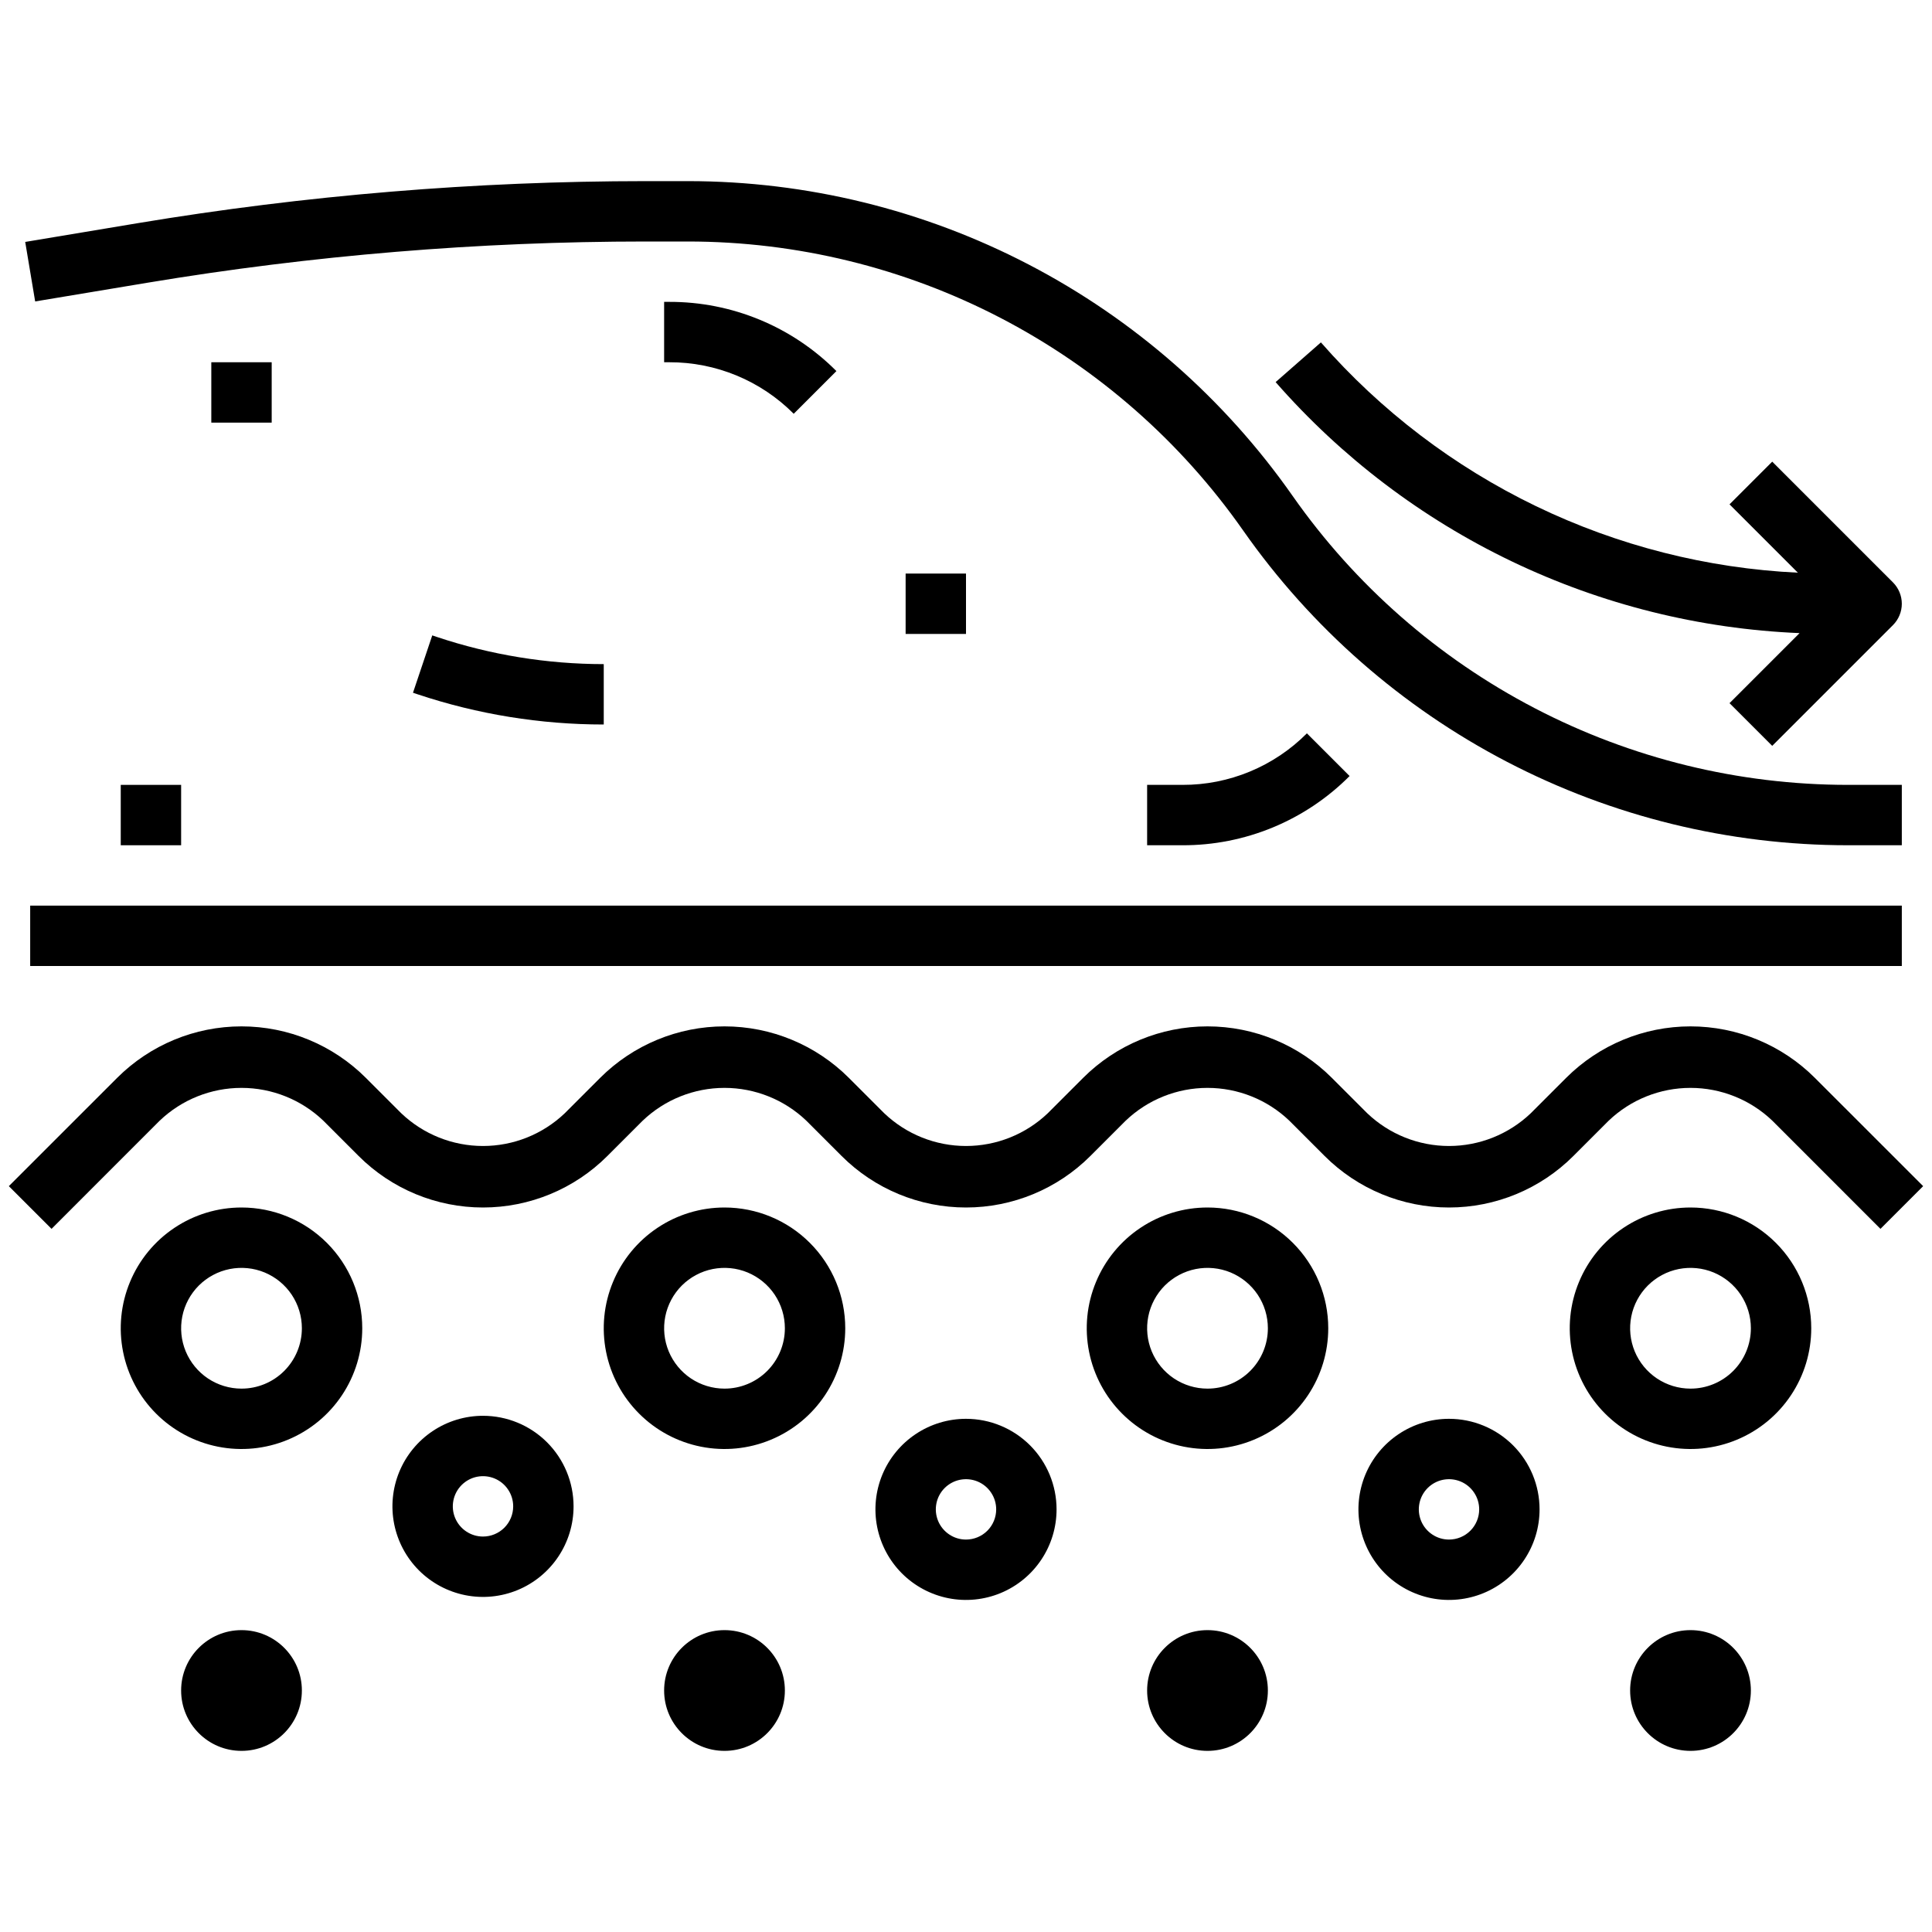
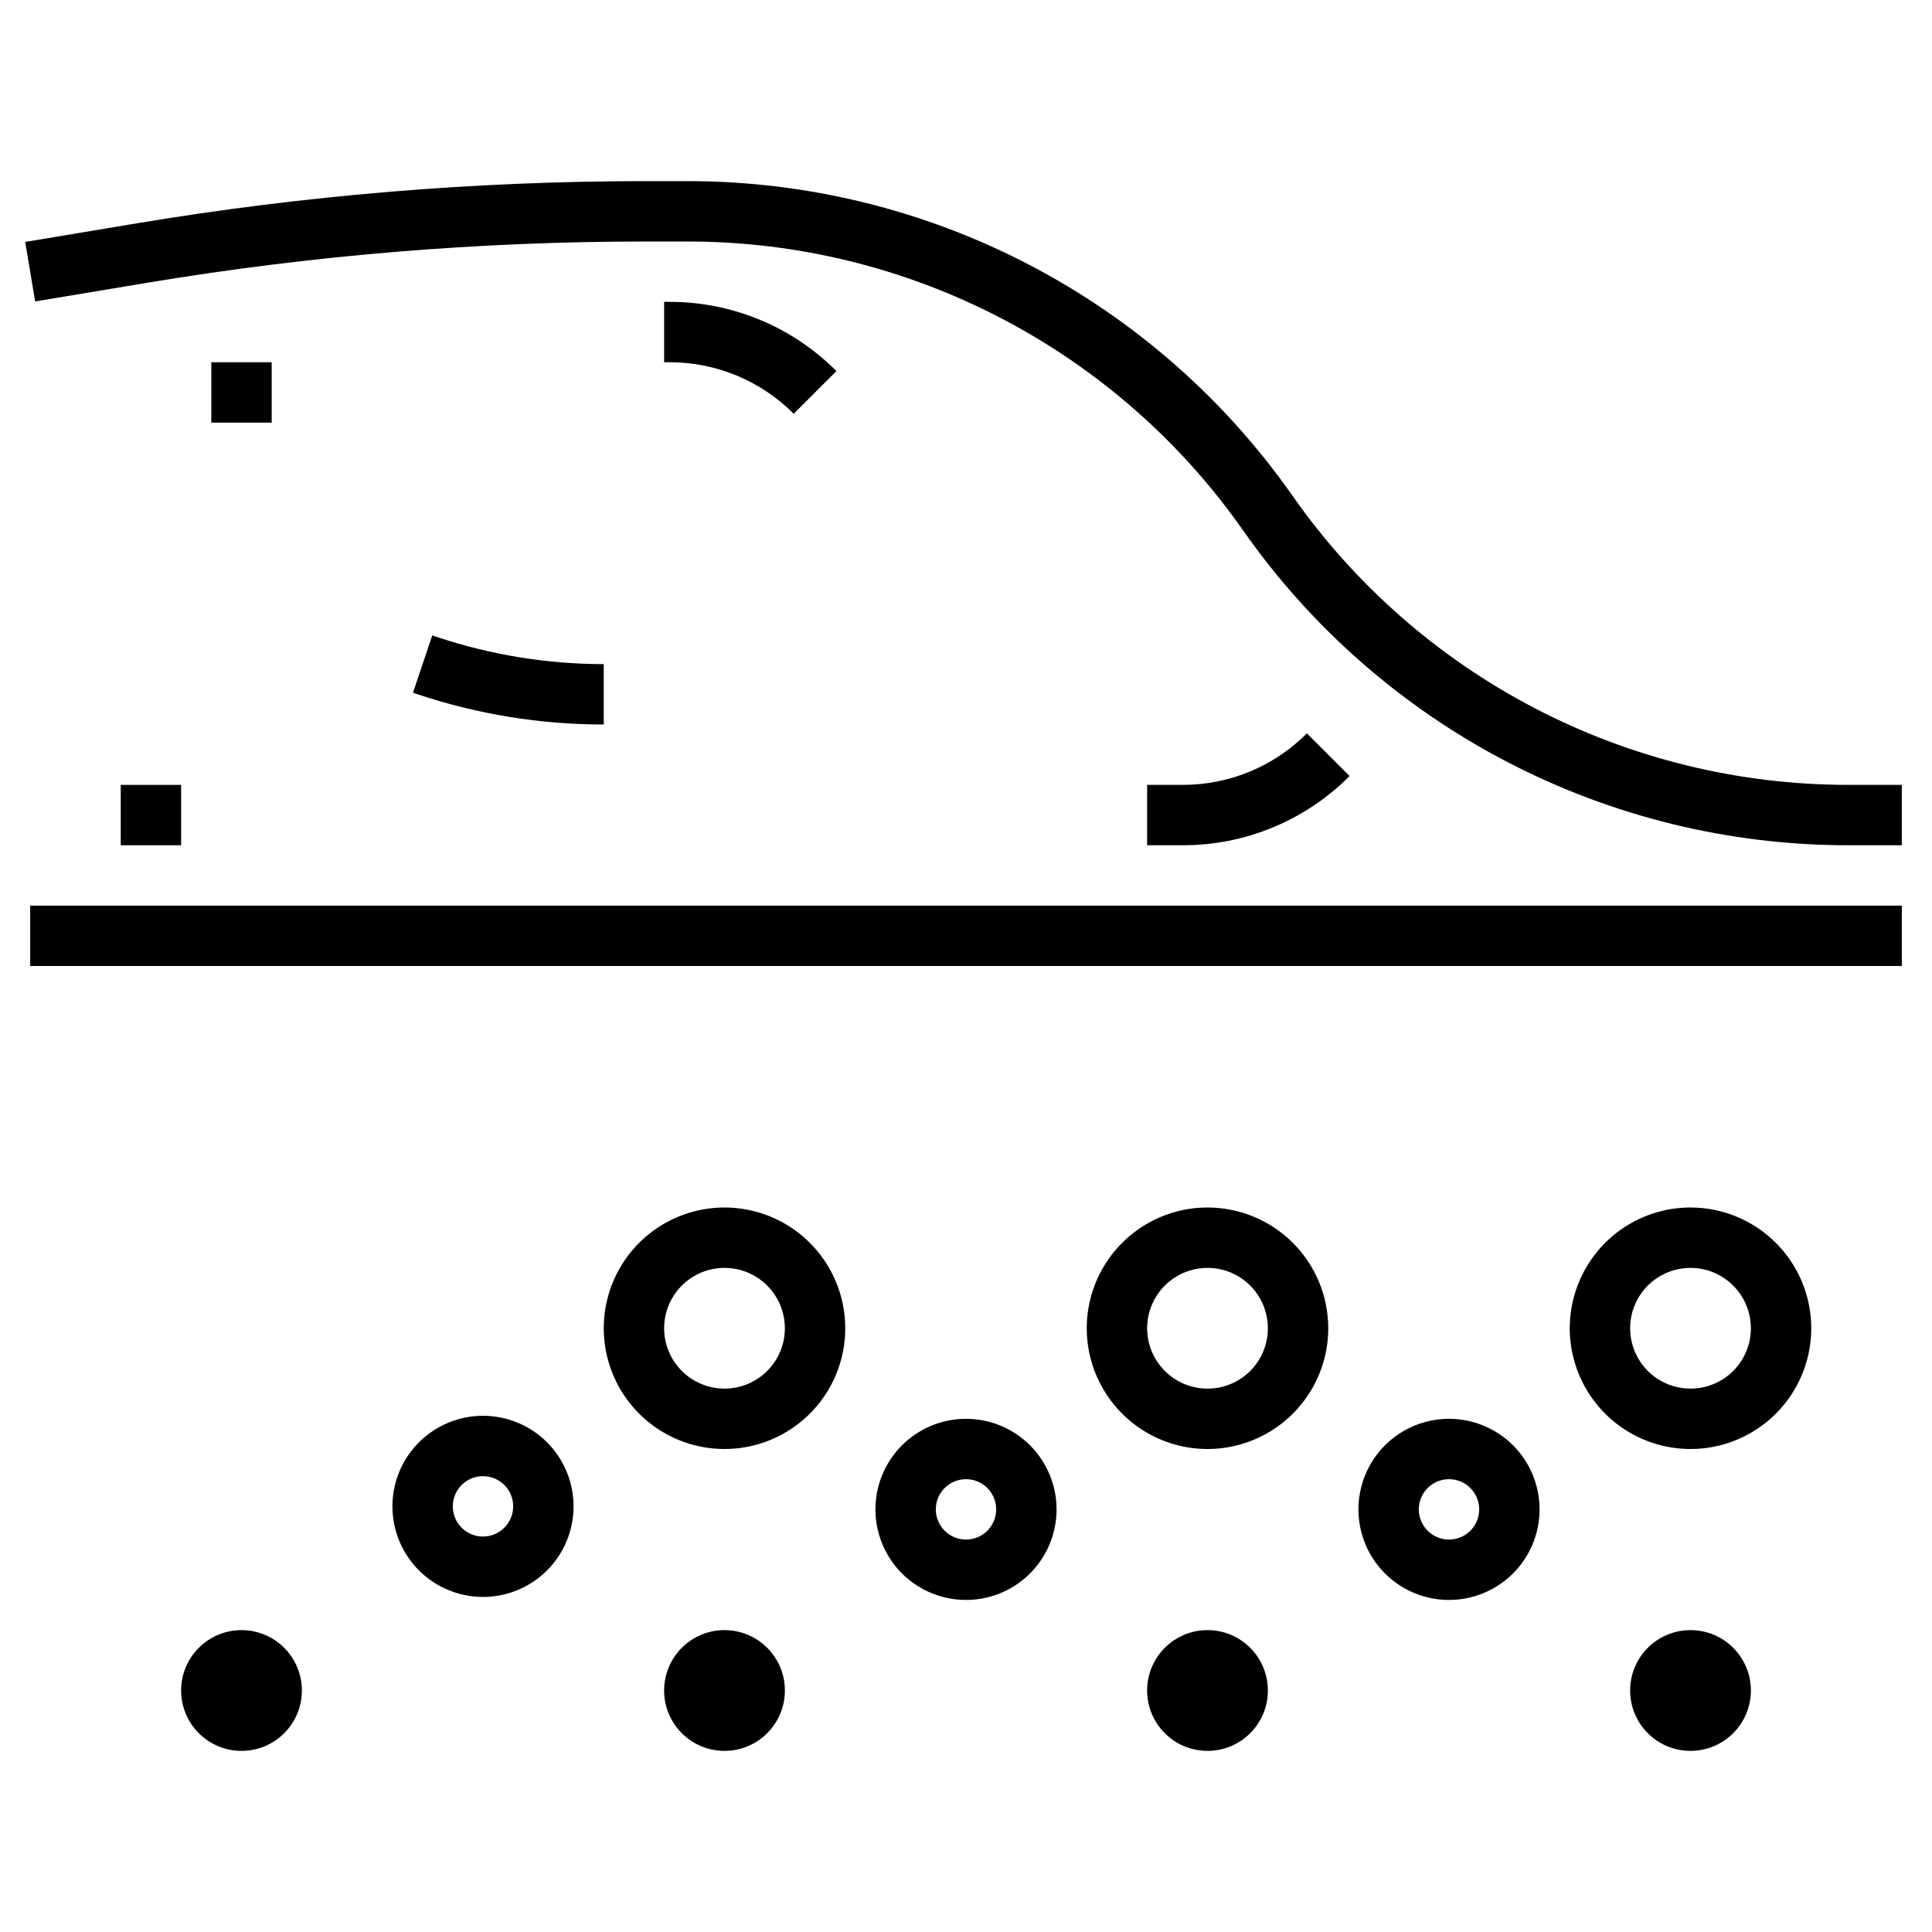
<svg xmlns="http://www.w3.org/2000/svg" width="80" height="80" viewBox="0 0 80 80" fill="none">
  <path d="M1.25 37.5H78.75V40H1.25V37.5Z" fill="black" />
-   <path d="M75.151 44.634C73.785 43.268 71.932 42.5 70 42.5C68.068 42.5 66.215 43.268 64.849 44.634L63.384 46.099C62.472 46.968 61.26 47.453 60 47.453C58.74 47.453 57.528 46.968 56.616 46.099L55.151 44.634C53.785 43.268 51.932 42.5 50 42.5C48.068 42.5 46.215 43.268 44.849 44.634L43.384 46.099C42.472 46.968 41.26 47.453 40 47.453C38.74 47.453 37.528 46.968 36.616 46.099L35.151 44.634C33.785 43.268 31.932 42.5 30 42.5C28.068 42.5 26.215 43.268 24.849 44.634L23.384 46.099C22.472 46.968 21.26 47.453 20 47.453C18.74 47.453 17.528 46.968 16.616 46.099L15.151 44.634C13.785 43.268 11.932 42.5 10 42.5C8.068 42.5 6.215 43.268 4.849 44.634L0.366 49.116L2.134 50.884L6.616 46.401C7.528 45.532 8.74 45.047 10 45.047C11.26 45.047 12.472 45.532 13.384 46.401L14.849 47.866C16.215 49.232 18.068 50 20 50C21.932 50 23.785 49.232 25.151 47.866L26.616 46.401C27.528 45.532 28.74 45.047 30 45.047C31.26 45.047 32.472 45.532 33.384 46.401L34.849 47.866C36.215 49.232 38.068 50 40 50C41.932 50 43.785 49.232 45.151 47.866L46.616 46.401C47.528 45.532 48.74 45.047 50 45.047C51.26 45.047 52.472 45.532 53.384 46.401L54.849 47.866C56.215 49.232 58.068 50 60 50C61.932 50 63.785 49.232 65.151 47.866L66.616 46.401C67.528 45.532 68.74 45.047 70 45.047C71.26 45.047 72.472 45.532 73.384 46.401L77.866 50.884L79.634 49.116L75.151 44.634Z" fill="black" />
-   <path d="M10 50C9.011 50 8.044 50.293 7.222 50.843C6.4 51.392 5.759 52.173 5.381 53.087C5.002 54 4.903 55.005 5.096 55.975C5.289 56.945 5.765 57.836 6.464 58.535C7.164 59.235 8.055 59.711 9.025 59.904C9.994 60.097 11 59.998 11.913 59.619C12.827 59.241 13.608 58.6 14.157 57.778C14.707 56.956 15 55.989 15 55C15 53.674 14.473 52.402 13.536 51.465C12.598 50.527 11.326 50 10 50ZM10 57.5C9.506 57.5 9.022 57.353 8.611 57.079C8.2 56.804 7.88 56.413 7.69 55.957C7.501 55.5 7.452 54.997 7.548 54.512C7.644 54.027 7.883 53.582 8.232 53.232C8.582 52.883 9.027 52.645 9.512 52.548C9.997 52.452 10.5 52.501 10.957 52.69C11.414 52.88 11.804 53.2 12.079 53.611C12.353 54.022 12.5 54.505 12.5 55C12.5 55.663 12.237 56.299 11.768 56.768C11.299 57.237 10.663 57.5 10 57.5Z" fill="black" />
  <path d="M30 50C29.011 50 28.044 50.293 27.222 50.843C26.4 51.392 25.759 52.173 25.381 53.087C25.002 54 24.903 55.005 25.096 55.975C25.289 56.945 25.765 57.836 26.465 58.535C27.164 59.235 28.055 59.711 29.025 59.904C29.994 60.097 31 59.998 31.913 59.619C32.827 59.241 33.608 58.6 34.157 57.778C34.707 56.956 35 55.989 35 55C35 53.674 34.473 52.402 33.535 51.465C32.598 50.527 31.326 50 30 50ZM30 57.5C29.506 57.5 29.022 57.353 28.611 57.079C28.2 56.804 27.88 56.413 27.69 55.957C27.501 55.5 27.452 54.997 27.548 54.512C27.645 54.027 27.883 53.582 28.232 53.232C28.582 52.883 29.027 52.645 29.512 52.548C29.997 52.452 30.5 52.501 30.957 52.69C31.413 52.88 31.804 53.2 32.079 53.611C32.353 54.022 32.5 54.505 32.5 55C32.5 55.663 32.237 56.299 31.768 56.768C31.299 57.237 30.663 57.5 30 57.5Z" fill="black" />
  <path d="M50 50C49.011 50 48.044 50.293 47.222 50.843C46.4 51.392 45.759 52.173 45.381 53.087C45.002 54 44.903 55.005 45.096 55.975C45.289 56.945 45.765 57.836 46.465 58.535C47.164 59.235 48.055 59.711 49.025 59.904C49.995 60.097 51 59.998 51.913 59.619C52.827 59.241 53.608 58.6 54.157 57.778C54.707 56.956 55 55.989 55 55C55 53.674 54.473 52.402 53.535 51.465C52.598 50.527 51.326 50 50 50ZM50 57.5C49.505 57.5 49.022 57.353 48.611 57.079C48.2 56.804 47.88 56.413 47.69 55.957C47.501 55.5 47.452 54.997 47.548 54.512C47.645 54.027 47.883 53.582 48.232 53.232C48.582 52.883 49.027 52.645 49.512 52.548C49.997 52.452 50.5 52.501 50.957 52.69C51.413 52.88 51.804 53.2 52.079 53.611C52.353 54.022 52.5 54.505 52.5 55C52.5 55.663 52.237 56.299 51.768 56.768C51.299 57.237 50.663 57.5 50 57.5Z" fill="black" />
  <path d="M70 50C69.011 50 68.044 50.293 67.222 50.843C66.4 51.392 65.759 52.173 65.381 53.087C65.002 54 64.903 55.005 65.096 55.975C65.289 56.945 65.765 57.836 66.465 58.535C67.164 59.235 68.055 59.711 69.025 59.904C69.995 60.097 71 59.998 71.913 59.619C72.827 59.241 73.608 58.6 74.157 57.778C74.707 56.956 75 55.989 75 55C75 53.674 74.473 52.402 73.535 51.465C72.598 50.527 71.326 50 70 50ZM70 57.5C69.505 57.5 69.022 57.353 68.611 57.079C68.2 56.804 67.879 56.413 67.69 55.957C67.501 55.5 67.452 54.997 67.548 54.512C67.644 54.027 67.883 53.582 68.232 53.232C68.582 52.883 69.027 52.645 69.512 52.548C69.997 52.452 70.5 52.501 70.957 52.69C71.413 52.88 71.804 53.2 72.079 53.611C72.353 54.022 72.5 54.505 72.5 55C72.5 55.663 72.237 56.299 71.768 56.768C71.299 57.237 70.663 57.5 70 57.5Z" fill="black" />
  <path d="M20 58.625C19.258 58.625 18.533 58.845 17.917 59.257C17.3 59.669 16.819 60.255 16.535 60.94C16.252 61.625 16.177 62.379 16.322 63.107C16.467 63.834 16.824 64.502 17.348 65.027C17.873 65.551 18.541 65.908 19.268 66.053C19.996 66.198 20.75 66.123 21.435 65.84C22.12 65.556 22.706 65.075 23.118 64.458C23.53 63.842 23.75 63.117 23.75 62.375C23.75 61.38 23.355 60.427 22.652 59.723C21.948 59.02 20.995 58.625 20 58.625ZM20 63.625C19.753 63.625 19.511 63.552 19.305 63.414C19.1 63.277 18.94 63.082 18.845 62.853C18.75 62.625 18.726 62.374 18.774 62.131C18.822 61.889 18.941 61.666 19.116 61.491C19.291 61.316 19.514 61.197 19.756 61.149C19.999 61.101 20.25 61.126 20.478 61.22C20.707 61.315 20.902 61.475 21.039 61.681C21.177 61.886 21.25 62.128 21.25 62.375C21.25 62.706 21.118 63.025 20.884 63.259C20.649 63.493 20.331 63.625 20 63.625Z" fill="black" />
  <path d="M40 58.75C39.258 58.75 38.533 58.97 37.917 59.382C37.3 59.794 36.819 60.38 36.535 61.065C36.252 61.75 36.177 62.504 36.322 63.232C36.467 63.959 36.824 64.627 37.348 65.152C37.873 65.676 38.541 66.033 39.268 66.178C39.996 66.323 40.75 66.248 41.435 65.965C42.12 65.681 42.706 65.2 43.118 64.583C43.53 63.967 43.75 63.242 43.75 62.5C43.75 61.505 43.355 60.552 42.652 59.848C41.948 59.145 40.995 58.75 40 58.75ZM40 63.75C39.753 63.75 39.511 63.677 39.306 63.539C39.1 63.402 38.94 63.207 38.845 62.978C38.751 62.75 38.726 62.499 38.774 62.256C38.822 62.014 38.941 61.791 39.116 61.616C39.291 61.441 39.514 61.322 39.756 61.274C39.999 61.226 40.25 61.251 40.478 61.345C40.707 61.44 40.902 61.6 41.039 61.806C41.177 62.011 41.25 62.253 41.25 62.5C41.25 62.831 41.118 63.15 40.884 63.384C40.65 63.618 40.331 63.75 40 63.75Z" fill="black" />
  <path d="M60 58.75C59.258 58.75 58.533 58.97 57.917 59.382C57.3 59.794 56.819 60.38 56.535 61.065C56.252 61.75 56.177 62.504 56.322 63.232C56.467 63.959 56.824 64.627 57.348 65.152C57.873 65.676 58.541 66.033 59.268 66.178C59.996 66.323 60.75 66.248 61.435 65.965C62.12 65.681 62.706 65.2 63.118 64.583C63.53 63.967 63.75 63.242 63.75 62.5C63.75 61.505 63.355 60.552 62.652 59.848C61.948 59.145 60.995 58.75 60 58.75ZM60 63.75C59.753 63.75 59.511 63.677 59.306 63.539C59.1 63.402 58.94 63.207 58.845 62.978C58.751 62.75 58.726 62.499 58.774 62.256C58.822 62.014 58.941 61.791 59.116 61.616C59.291 61.441 59.514 61.322 59.756 61.274C59.999 61.226 60.25 61.251 60.478 61.345C60.707 61.44 60.902 61.6 61.039 61.806C61.177 62.011 61.25 62.253 61.25 62.5C61.25 62.831 61.118 63.15 60.884 63.384C60.65 63.618 60.331 63.75 60 63.75Z" fill="black" />
  <path d="M30 72.5C31.381 72.5 32.5 71.381 32.5 70C32.5 68.619 31.381 67.5 30 67.5C28.619 67.5 27.5 68.619 27.5 70C27.5 71.381 28.619 72.5 30 72.5Z" fill="black" />
  <path d="M50 72.5C51.381 72.5 52.5 71.381 52.5 70C52.5 68.619 51.381 67.5 50 67.5C48.619 67.5 47.5 68.619 47.5 70C47.5 71.381 48.619 72.5 50 72.5Z" fill="black" />
  <path d="M70 72.5C71.381 72.5 72.5 71.381 72.5 70C72.5 68.619 71.381 67.5 70 67.5C68.619 67.5 67.5 68.619 67.5 70C67.5 71.381 68.619 72.5 70 72.5Z" fill="black" />
  <path d="M10 72.5C11.381 72.5 12.5 71.381 12.5 70C12.5 68.619 11.381 67.5 10 67.5C8.619 67.5 7.5 68.619 7.5 70C7.5 71.381 8.619 72.5 10 72.5Z" fill="black" />
  <path d="M6.115 11.706C12.93 10.572 19.826 10.001 26.734 10H28.491C33.002 10.002 37.446 11.09 41.447 13.173C45.448 15.256 48.888 18.272 51.476 21.966C54.295 25.99 58.042 29.275 62.399 31.544C66.756 33.813 71.596 34.998 76.509 35H78.75V32.5H76.509C71.998 32.498 67.555 31.41 63.554 29.327C59.553 27.244 56.112 24.228 53.524 20.534C50.705 16.51 46.959 13.225 42.601 10.956C38.244 8.687 33.404 7.502 28.491 7.5H26.734C19.688 7.502 12.653 8.084 5.703 9.241L1.044 10.018L1.456 12.482L6.115 11.706Z" fill="black" />
  <path d="M25 27.5C22.651 27.499 20.319 27.119 18.091 26.375L17.899 26.31L17.101 28.685L17.297 28.751C19.781 29.579 22.382 30.001 25 30V27.5Z" fill="black" />
  <path d="M34.634 15.366C33.727 14.455 32.649 13.732 31.461 13.24C30.273 12.748 28.999 12.496 27.714 12.5H27.5V15H27.714C28.671 14.997 29.619 15.184 30.504 15.551C31.388 15.917 32.191 16.455 32.866 17.134L34.634 15.366Z" fill="black" />
  <path d="M54.116 30.366C53.441 31.045 52.638 31.583 51.754 31.949C50.869 32.316 49.921 32.503 48.964 32.5H47.5V35H48.964C50.249 35.004 51.523 34.752 52.711 34.26C53.899 33.768 54.977 33.045 55.884 32.134L54.116 30.366Z" fill="black" />
  <path d="M8.75 15H11.25V17.5H8.75V15Z" fill="black" />
  <path d="M5 32.5H7.5V35H5V32.5Z" fill="black" />
-   <path d="M37.5 23.75H40V26.25H37.5V23.75Z" fill="black" />
-   <path d="M74.516 26.216L71.616 29.116L73.384 30.884L78.384 25.884C78.618 25.649 78.75 25.331 78.75 25C78.75 24.669 78.618 24.351 78.384 24.116L73.384 19.116L71.616 20.884L74.446 23.714C70.682 23.534 66.993 22.596 63.6 20.958C60.206 19.319 57.178 17.013 54.696 14.178L52.821 15.822C55.545 18.934 58.872 21.46 62.602 23.247C66.331 25.034 70.385 26.044 74.516 26.216Z" fill="black" />
</svg>